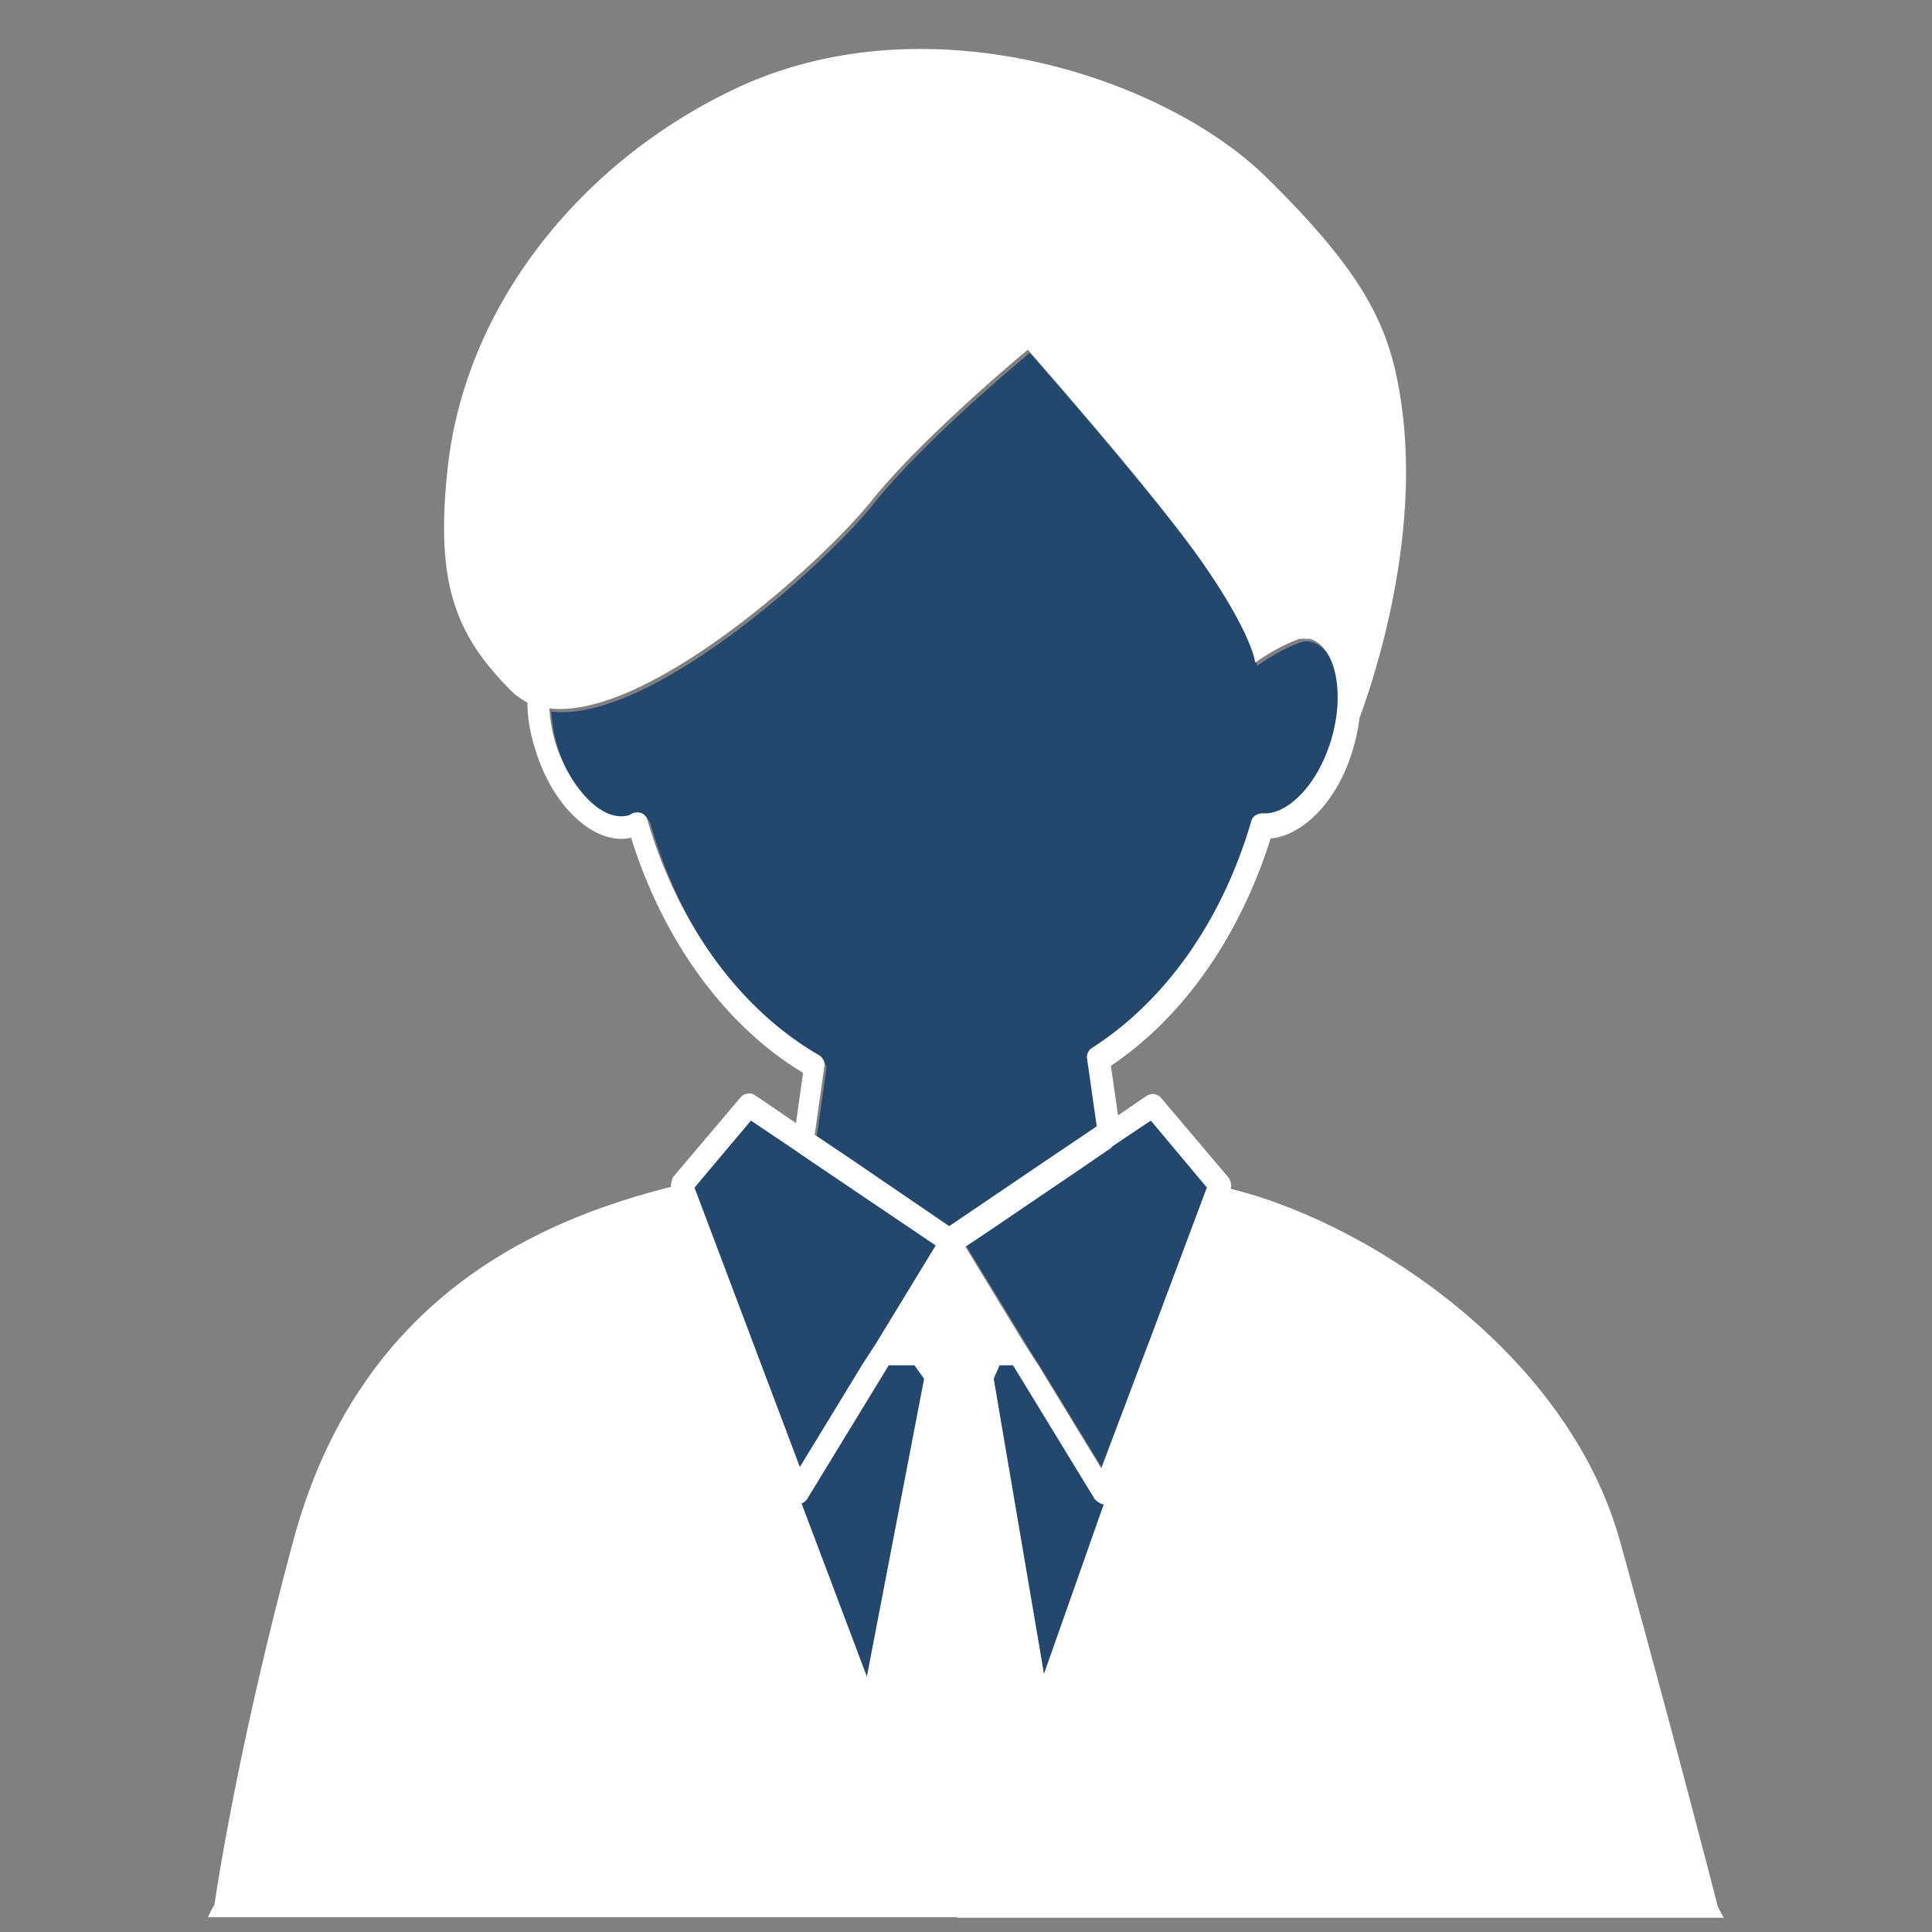
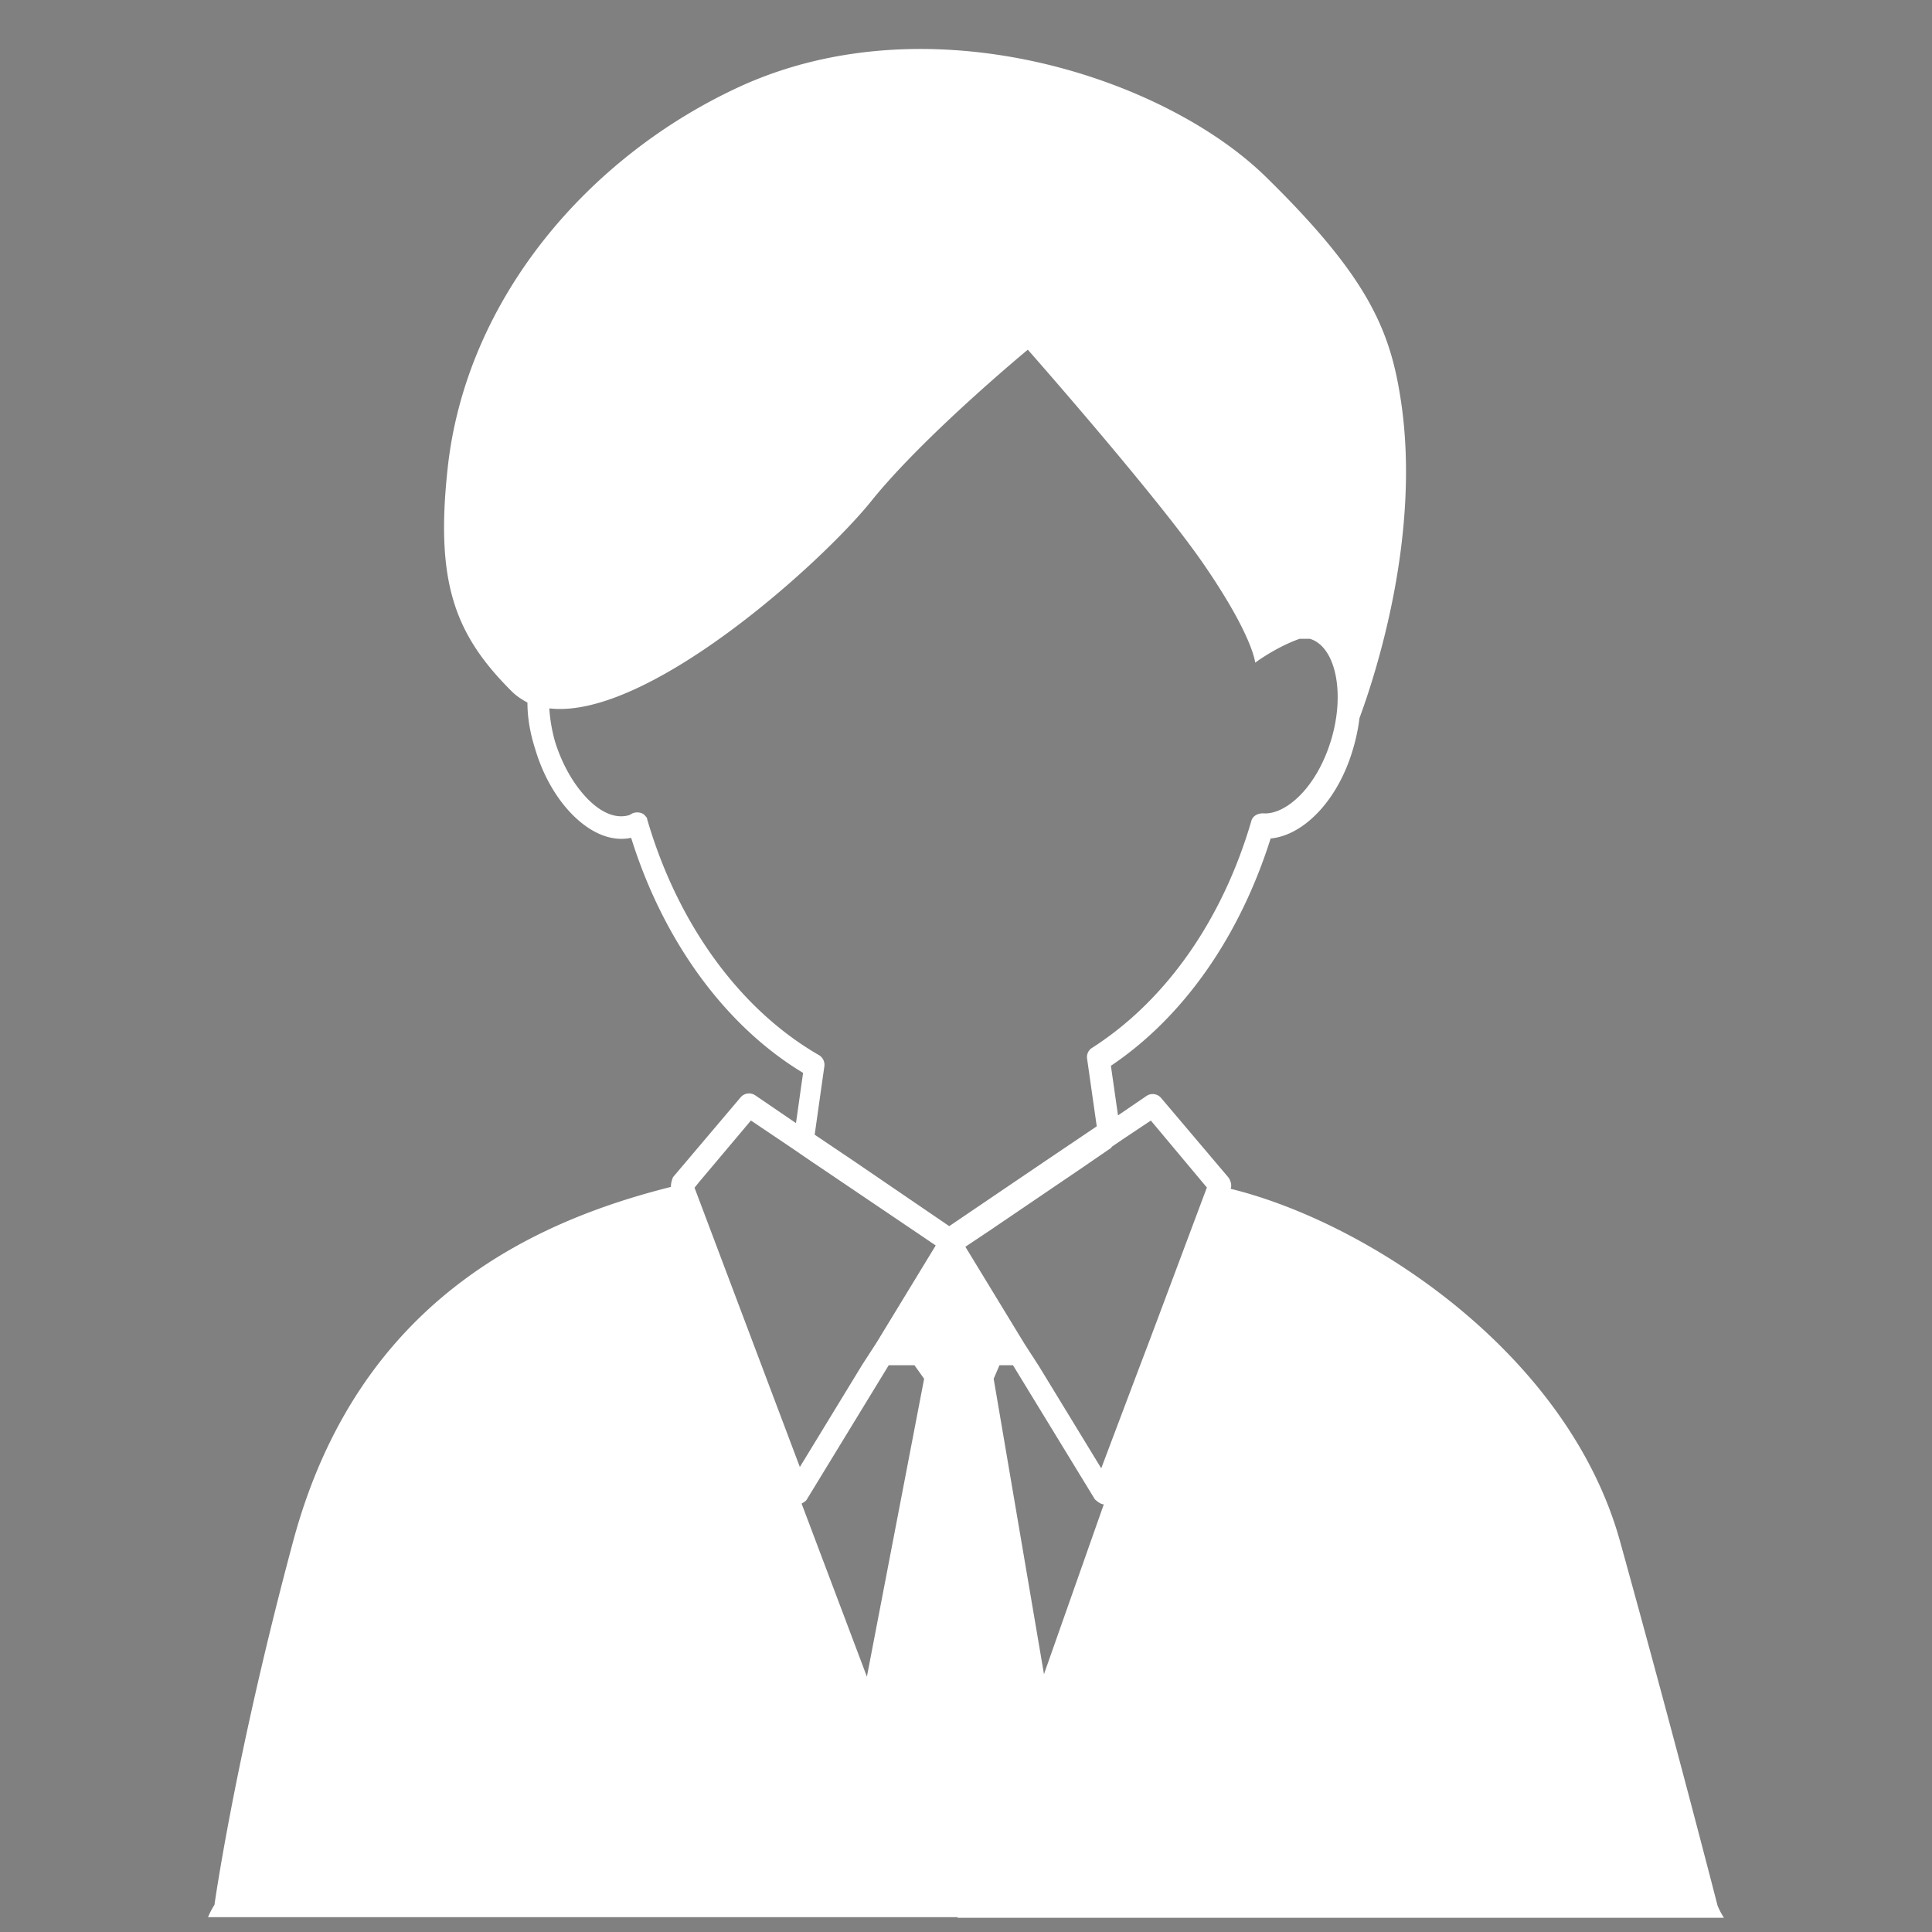
<svg xmlns="http://www.w3.org/2000/svg" width="40" height="40" viewBox="0 0 40 40" fill="none">
  <rect x="0" y="0" width="40" height="40" fill="#808080" stroke="none" />
-   <path d="M20.974 28.266h-.28l-.12.28 1.04 6.107 1.24-3.52a.23.23 0 01-.186-.107l-1.694-2.773v.013zm-3.026 6.454l1.187-6.173-.2-.28H18.4l-1.693 2.773s-.067.067-.12.093l3.24 8.587-1.88-4.987v-.013zm-.961-12.813c.08.053.134.146.12.24l-.2 1.413.814.547 1.973 1.346 1.947-1.32 1.106-.746-.2-1.4c0-.094.027-.174.107-.227 1.52-.973 2.68-2.64 3.293-4.693a.22.22 0 01.24-.16c.454.04 1.107-.52 1.414-1.52.293-.974.093-1.934-.44-2.094a.399.399 0 00-.214 0c-.493.174-.92.494-.92.494s-.04-.56-1.066-2.04c-.96-1.4-3.64-4.44-3.64-4.44s-2.147 1.76-3.24 3.133c-1.027 1.28-4.64 4.533-6.667 4.293.013.227.053.454.12.694.147.506.4.933.72 1.226.28.254.56.36.8.294 0 0 .067-.04.08-.04a.26.26 0 01.2 0c.067.026.107.08.133.146.627 2.187 1.92 3.974 3.56 4.92l-.04-.066zm1.015 6.133l.146-.24 1.227-2.013-.413-.28-2.014-1.36-.12-.08-.213-.147-.213-.147-.854-.573-1.066 1.267-.107.12v.013l2.187 5.787 1.293-2.12.147-.227zm5.825-.333L25 24.587l-.013-.014-.067-.08-1.093-1.293-.6.4-.214.147-.213.146-.413.28-1.867 1.267-.52.347 1.227 2.013.146.24.147.227 1.293 2.12.8-2.12.214-.56z" fill="#24486D" />
  <path d="M16.587 31.133s.093-.04.12-.093l1.693-2.774h.533l.2.28-1.186 6.173 1.88 4.987h15.866a1.523 1.523 0 01-.133-.253s-.893-3.48-2.013-7.52c-1.067-3.893-5.187-6.613-8.067-7.32.027-.08 0-.16-.04-.227l-1.4-1.653a.229.229 0 00-.307-.04l-.586.4L23 22.066c1.507-1.013 2.667-2.68 3.307-4.706.693-.067 1.4-.8 1.706-1.854a3.91 3.91 0 00.134-.64c.32-.867 1.306-3.84.84-6.68-.227-1.413-.72-2.506-2.774-4.52C24.107 1.6 19.253 0 15.333 1.786 12.16 3.24 9.64 6.213 9.267 9.706c-.254 2.347.146 3.427 1.32 4.6.106.107.213.174.333.24 0 .307.053.627.16.96.173.587.48 1.093.84 1.427.373.346.773.493 1.147.413.666 2.134 1.946 3.893 3.56 4.867l-.147 1.04-.84-.573a.229.229 0 00-.307.04l-1.4 1.653s-.053.133-.04.2c-2.866.72-6.493 2.373-7.826 7.346-1.2 4.467-1.627 7.52-1.627 7.52-.053.08-.093.16-.133.254h15.52l-3.24-8.587v.027zm5.026 3.52l-1.04-6.107.12-.28h.28l1.694 2.774s.106.106.186.106l-1.24 3.52v-.013zm1.4-10.907l.214-.146.6-.4 1.093 1.306.067.08-1.174 3.134-.213.56-.8 2.12-1.293-2.12-.147-.227-.147-.227-1.226-2.013.52-.347 1.866-1.267.427-.293.213-.146v-.014zm-9.586-6.76s-.067-.12-.134-.146a.26.26 0 00-.2 0s-.066.04-.08.04c-.24.066-.52-.027-.8-.294-.306-.293-.56-.72-.72-1.226a3.285 3.285 0 01-.12-.694c2.027.24 5.627-3 6.667-4.293 1.093-1.36 3.24-3.133 3.24-3.133s2.68 3.04 3.64 4.44c1.027 1.493 1.067 2.04 1.067 2.04s.426-.32.92-.494h.213c.533.16.733 1.12.44 2.093-.307 1.014-.96 1.56-1.413 1.52-.107 0-.214.054-.24.16-.6 2.054-1.774 3.72-3.294 4.694a.225.225 0 00-.106.226l.2 1.4-1.107.747-1.947 1.32-1.973-1.346-.813-.547.2-1.413a.233.233 0 00-.12-.24c-1.64-.947-2.934-2.734-3.56-4.92l.04.066zm.946 7.613l.107-.133 1.067-1.267.853.574.213.146.214.147.12.08 2.013 1.36.413.28-1.226 2.013-.147.227-.147.227-1.293 2.12-2.187-5.8v.026z" fill="#fff" />
</svg>